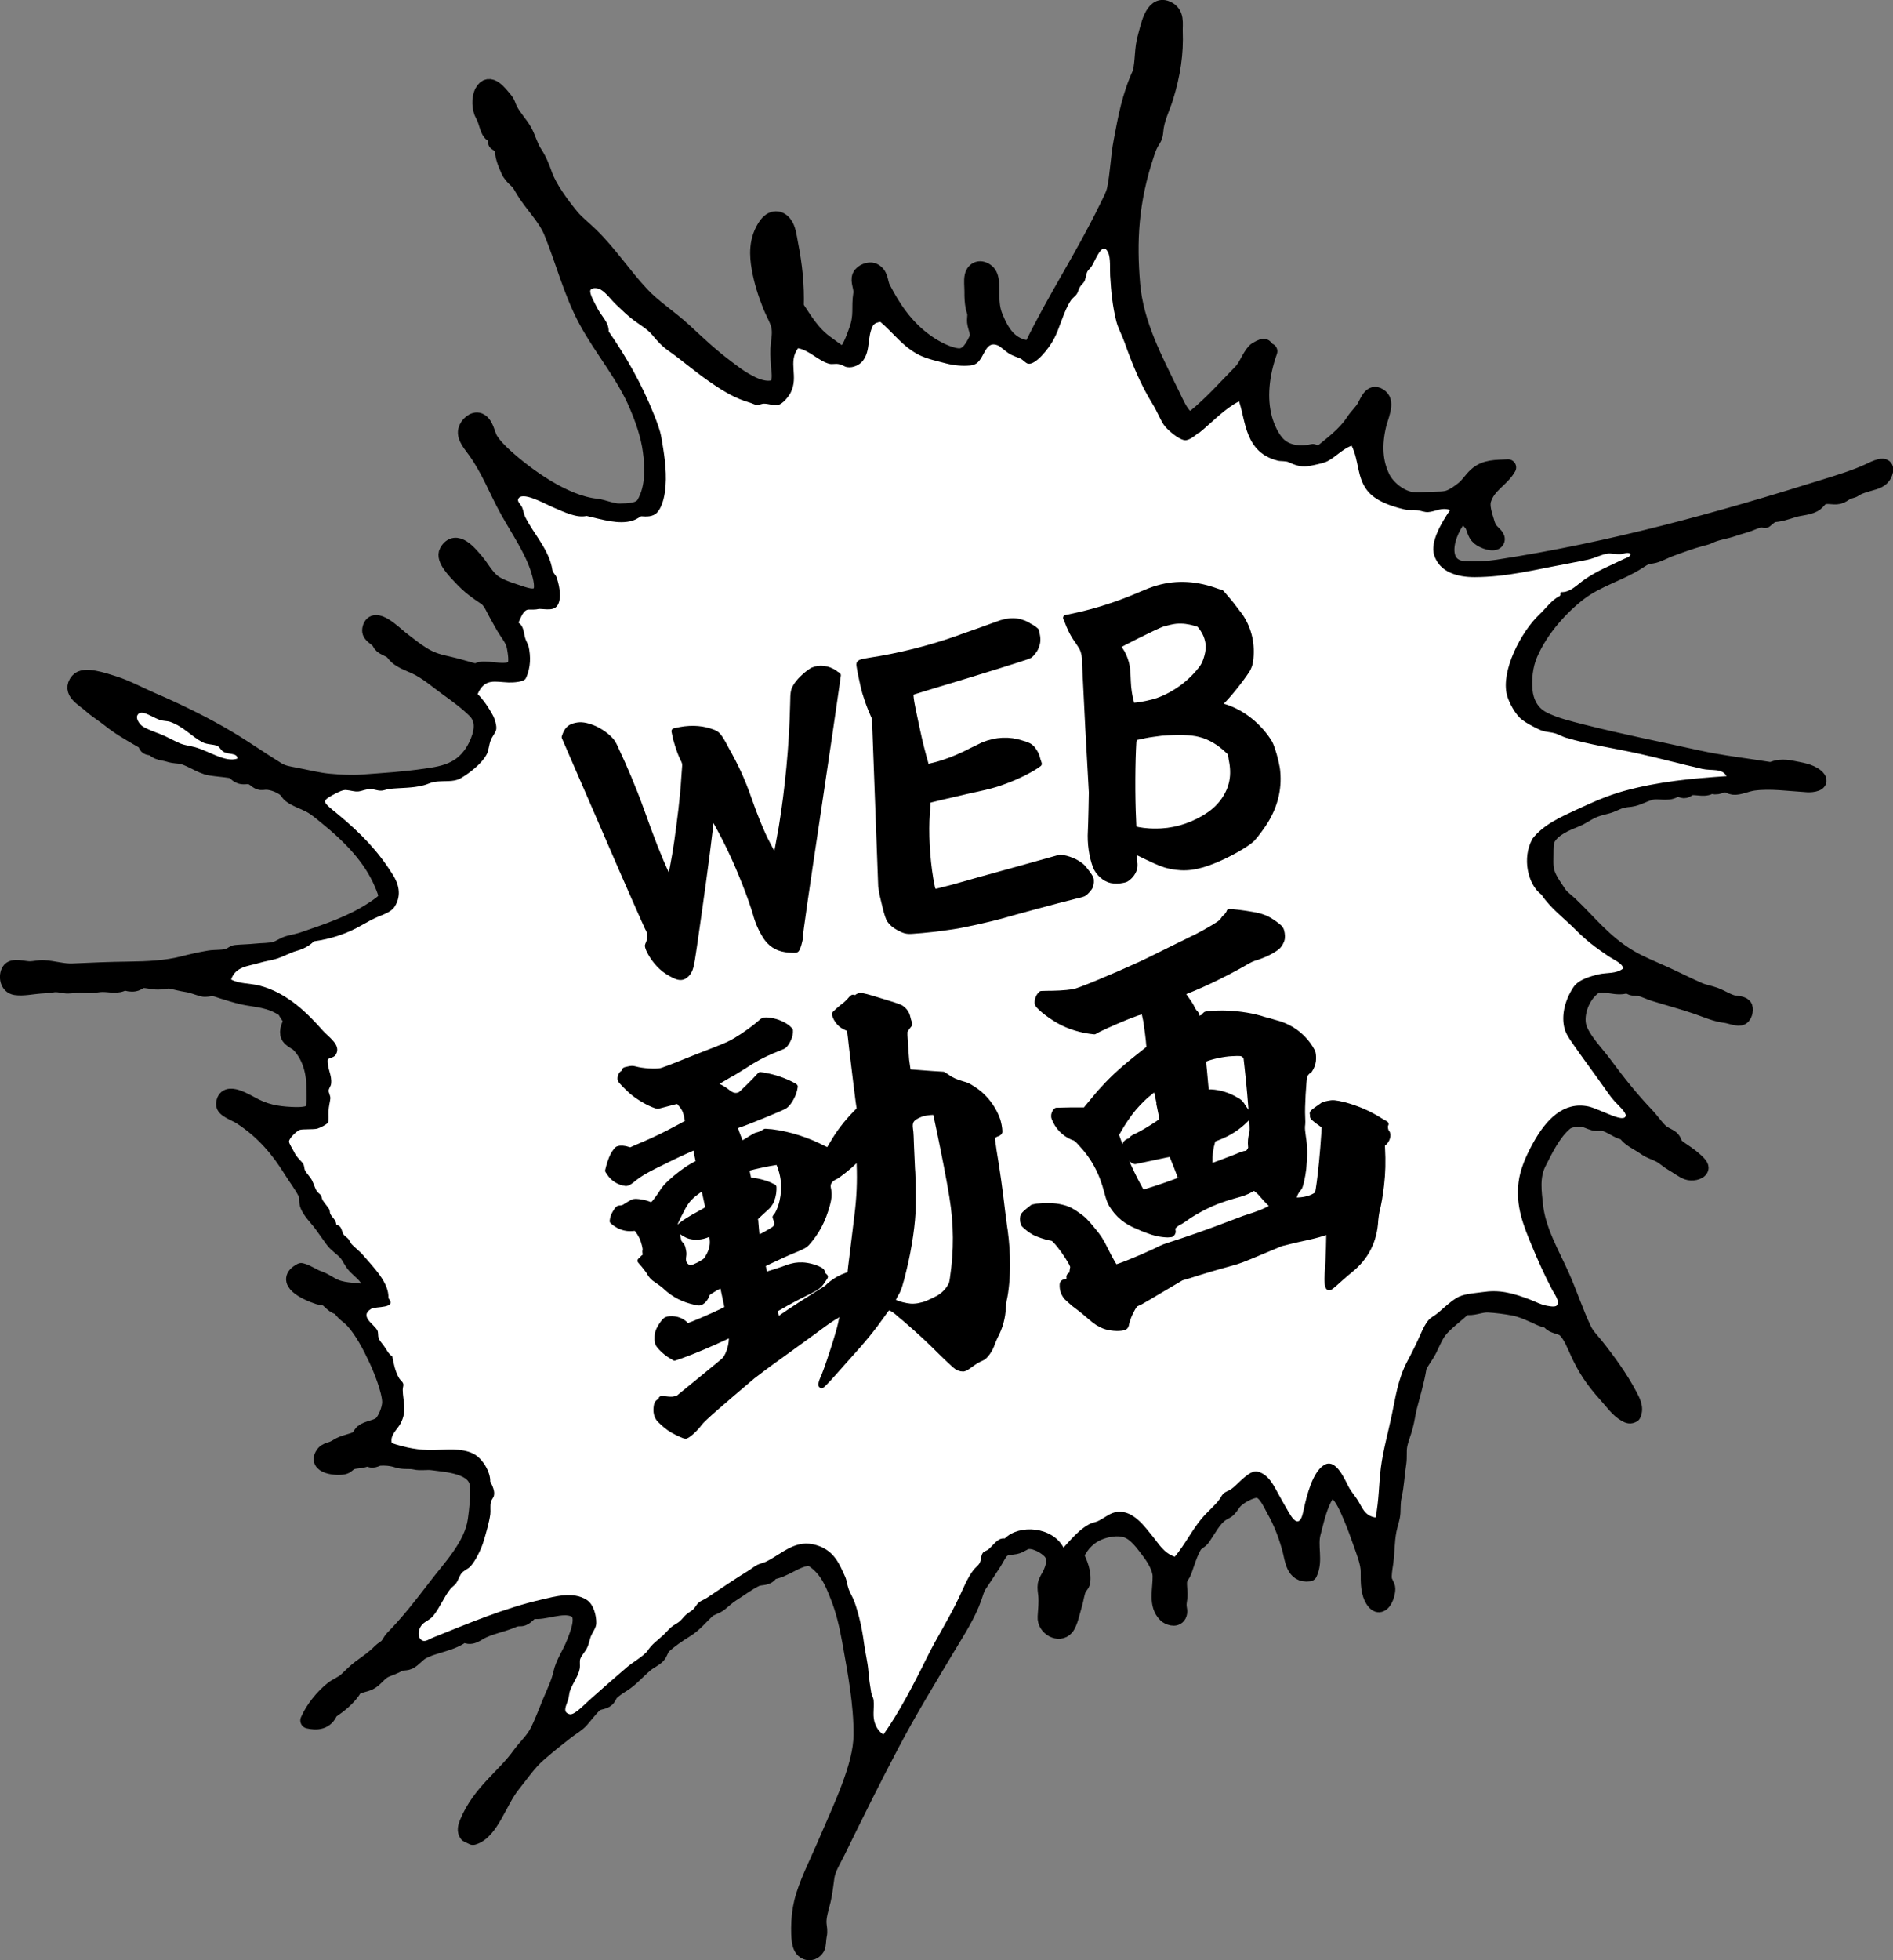
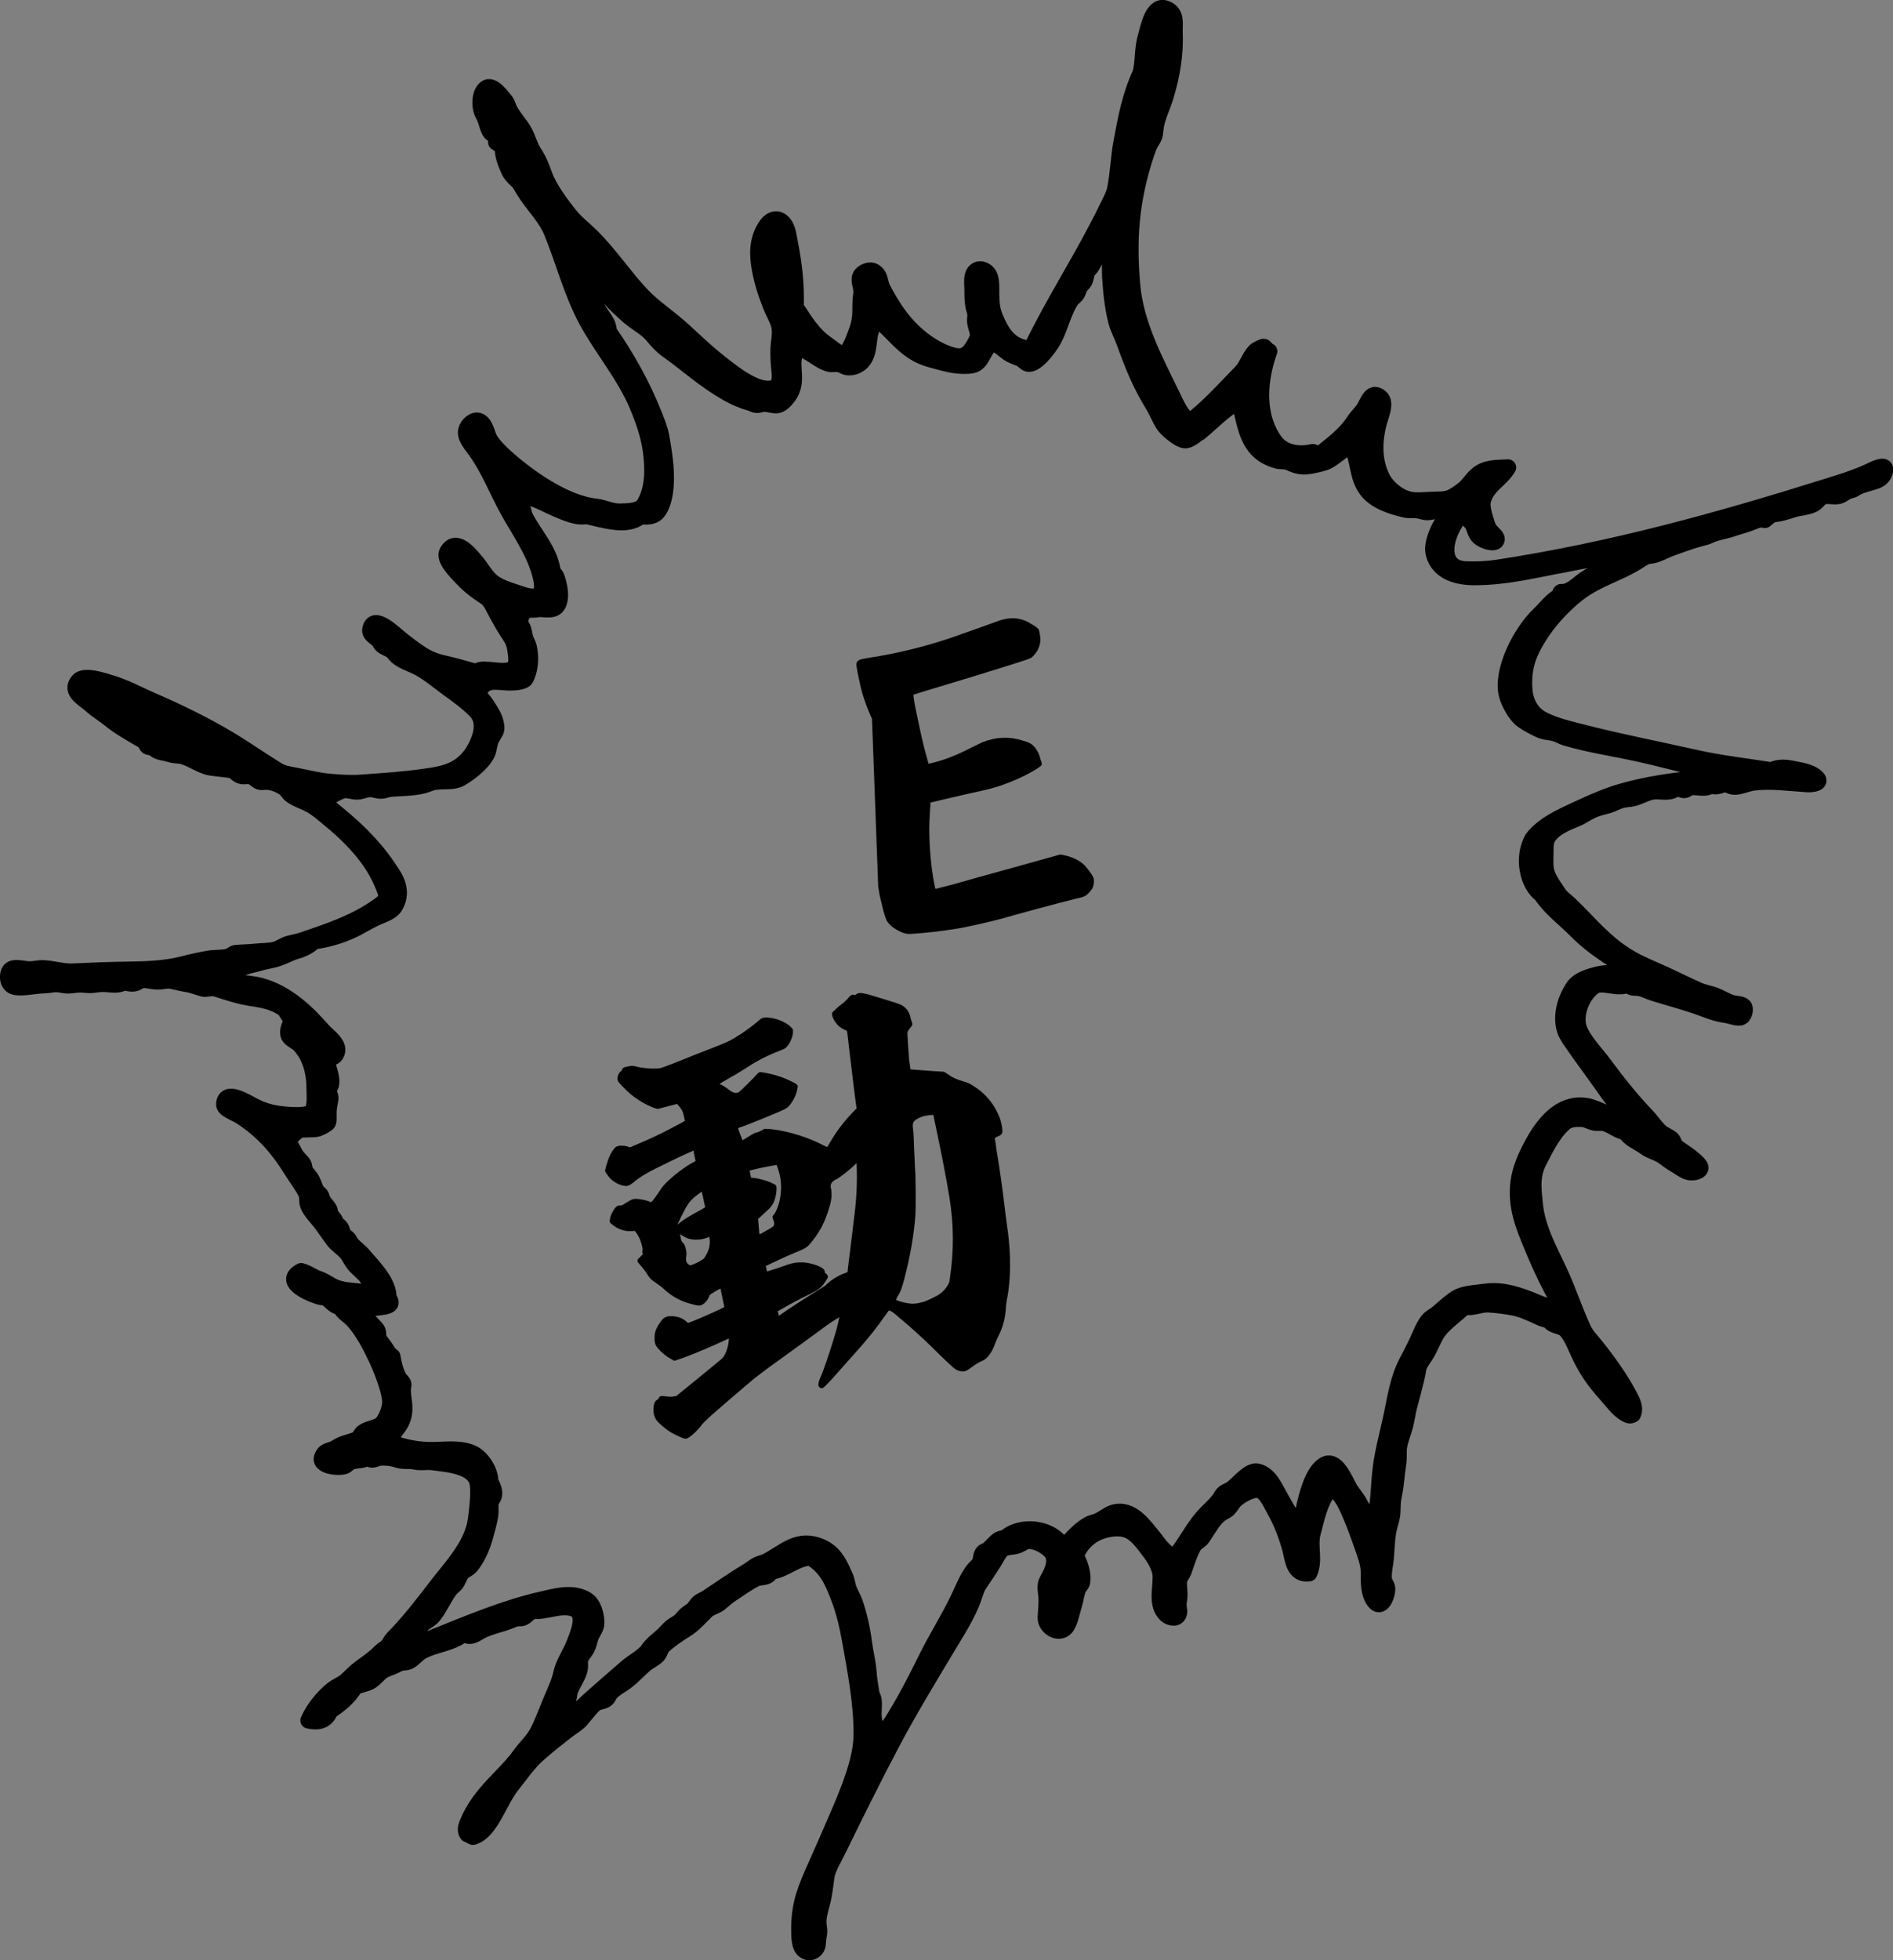
<svg xmlns="http://www.w3.org/2000/svg" id="_レイヤー_2" data-name="レイヤー 2" viewBox="0 0 236.71 244.99">
  <rect x="0" y="0" width="236.71" height="244.99" fill="#808080" stroke="none" />
  <defs>
    <style>
      .cls-1 {
        fill: #fff;
      }

      .cls-1, .cls-2 {
        fill-rule: evenodd;
      }

      .cls-3 {
        stroke-width: .73px;
      }

      .cls-3, .cls-2 {
        stroke: #000;
        stroke-linecap: round;
        stroke-linejoin: round;
      }

      .cls-2 {
        stroke-width: 2.03px;
      }
    </style>
  </defs>
  <g id="design">
    <g>
      <g>
        <path class="cls-2" d="M59.13,229.55l-.68-.33c-.32-.41-.18-.92.02-1.41,1.59-3.82,4.57-5.68,6.57-8.47.72-1.01,1.62-1.76,2.2-2.88.58-1.11,1.05-2.42,1.59-3.71.51-1.23,1.12-2.47,1.37-3.64.26-1.23,1.17-2.54,1.6-3.66.52-1.32,1.54-3.72.04-4.37-1.6-.7-3.85.49-5.24.2-.42.18-.76.72-1.24.9-.26.1-.58,0-.89.1-.27.08-.55.21-.82.31-1.11.42-2.19.62-3.31,1.14-.78.36-1.48,1.12-2.33.42-1.47,1.26-3.72,1.34-5.31,2.25-.56.32-.96.92-1.58,1.23-.25.12-.61.11-.87.15-.33.06-.52.19-.84.35-.53.27-1.15.39-1.65.75-.57.42-.98,1.03-1.57,1.32-.6.29-1.19.31-1.81.63-.88,1.46-1.99,2.23-3.11,3.01-.54,1.39-1.71,1.39-2.7,1.17.63-1.46,1.89-2.99,3.05-3.89.52-.41,1.21-.64,1.75-1.14.56-.52,1.07-1.06,1.66-1.5.89-.66,1.7-1.18,2.55-2.04.26-.27.65-.45.87-.69.27-.29.41-.69.7-.99,1.85-1.86,3.67-4.19,5.31-6.34,1.87-2.47,4.61-5.23,5.05-8.46.18-1.31.39-3.12.26-4.36-.26-2.46-3.89-2.62-5.7-2.87-.73-.1-1.46.09-2.18-.08-.71-.17-1.39.04-2.23-.24-.72-.24-1.57-.3-2.23-.24-.44.04-.87.54-1.45-.04-.56.45-1.35.28-2.08.54-.3.11-.52.46-.85.56-.81.25-3.76-.01-2.51-1.58.22-.27.53-.34.99-.49.38-.13.69-.37,1.01-.53.72-.35,1.48-.44,2.1-.75.3-.15.51-.67.72-.85.62-.5,1.67-.53,2.26-.99.59-.46,1.18-1.95,1.18-2.8,0-.77-.34-1.92-.62-2.74-.32-.92-.65-1.74-1.04-2.59-.77-1.65-1.8-3.64-2.98-4.91-.58-.62-1.37-1.01-1.64-1.73-.69.09-1.26-.82-1.74-1.07-.21-.11-.58-.07-.89-.17-1.69-.54-4.55-1.95-2.23-3.17.78.19,1.44.73,2.19.98.77.26,1.36.76,2.06,1.05,1.35.55,2.78.36,4,.71.91-1.57-.41-2.35-1.39-3.34-.59-.6-.78-1.27-1.23-1.75-.6-.65-1.21-.97-1.66-1.61-.41-.58-.83-1.14-1.27-1.77-.62-.89-1.59-1.74-1.87-2.64-.11-.38-.01-1-.21-1.39-.52-1.02-1.24-1.94-1.83-2.89-1.51-2.44-3.42-4.8-6.33-6.68-.7-.45-2.14-.89-2.09-1.55.15-1.97,2.77-.21,3.91.35,1.74.86,3.39.99,4.95,1.04.64.02,1.85-.03,2.14-.47.45-.69.31-1.99.31-2.64.02-2.15-.47-4.21-1.91-5.73-.31-.32-.79-.47-1.17-.88-.45-.48-.16-1.41.26-2-.22-.52-.65-.97-.87-1.49-1.87-1.31-3.65-1.27-5.21-1.61-.87-.19-1.76-.48-2.61-.74-.42-.13-.9-.34-1.31-.33-.45.01-.76.16-1.18.05-.72-.19-1.28-.45-1.95-.55-.66-.1-1.3-.27-1.93-.41-.54-.12-1.13.09-1.73.09-.65,0-1.29-.21-1.86-.19-.36,0-.68.36-1.05.42-.48.08-.79-.02-1.3-.15-.86.53-1.69.21-2.73.22-.5,0-1.03.14-1.53.14-.48,0-1.02-.11-1.57-.06-.55.05-1.07.16-1.55.09-.6-.09-1.04-.21-1.59-.11-.52.1-1.03.1-1.53.14-1,.07-2.12.33-3.07.19-1-.15-1.12-1.4-.75-2.01.39-.66,1.78-.18,2.53-.19.57,0,1.16-.17,1.71-.14,1.21.06,2.47.47,3.66.41,2.33-.11,4.7-.2,6.99-.23,2.34-.03,4.68-.13,6.81-.68,1.01-.26,2.14-.52,3.28-.71.7-.12,1.92-.02,2.55-.31.3-.14.46-.35.76-.38.81-.08,1.68-.08,2.48-.17.8-.09,1.71-.04,2.48-.26.58-.16,1.09-.6,1.74-.75.63-.15,1.23-.27,1.83-.48,2.99-1.03,5.95-1.99,8.69-3.8.45-.3,1.41-.92,1.57-1.32.19-.45-.26-1.41-.5-1.98-1.36-3.19-3.92-5.85-6.99-8.33-.56-.45-1.23-1.05-2-1.46-.79-.42-1.82-.74-2.42-1.22-.33-.26-.44-.59-.72-.8-.67-.49-1.57-.82-2.29-.85-.43-.02-.63.11-.96-.03-.34-.14-.53-.44-.99-.61-.41-.16-.86.04-1.29-.09-.65-.21-.62-.63-1.33-.74-.83-.13-1.64-.18-2.47-.31-1.31-.21-2.67-1.39-3.98-1.49-.47-.04-.84-.08-1.27-.22-.43-.14-.92-.16-1.31-.33-.25-.11-.41-.28-.61-.39-.19-.1-.39-.09-.59-.15-.27-.09-.24-.35-.4-.55-.14-.19-.35-.28-.59-.42-1.52-.88-2.68-1.54-3.88-2.51-.65-.53-1.61-1.11-2.3-1.74-.91-.83-2.71-1.67-1.6-3,.72-.87,3.16-.02,4.43.38,1.62.51,3.26,1.41,4.77,2.06,3.26,1.4,6.65,3.07,9.49,4.76,2.05,1.21,4.2,2.73,6.2,3.95.71.43,1.37.51,2.2.67,1.57.3,2.92.66,4.33.78,1.38.12,2.75.21,4.12.1,2.82-.21,5.18-.35,7.86-.74,2.37-.34,5.13-.72,6.63-4.4.64-1.58.61-2.92-.4-3.92-.99-.99-2.22-1.89-3.54-2.84-1.12-.8-2.49-2.02-3.97-2.69-.75-.34-1.64-.65-2.26-1.19-.29-.25-.42-.56-.74-.76-.36-.23-.81-.36-1.15-.65-.18-.15-.25-.44-.42-.6-.55-.55-1.21-.73-1-1.51.48-1.77,2.94.71,3.74,1.34.88.68,1.85,1.45,2.75,2.01,1.17.73,2.2.96,3.28,1.2,1.12.25,2.17.59,3.26.88.33.09.37-.13.68-.2,1.11-.25,3.66.66,4.35-.46.33-.53.1-1.78,0-2.36-.15-.87-.63-1.48-1-2.04-.45-.67-.74-1.26-1.16-1.99-.43-.73-.81-1.79-1.45-2.22-1.22-.81-2.12-1.47-3.11-2.54-.64-.68-2.27-2.28-1.73-3.19,1.07-1.83,2.75.3,3.56,1.25.62.73,1.07,1.62,1.86,2.37.73.7,2.04,1.13,3.17,1.5,1.12.37,2.23.83,2.93.18.65-.6.13-2.32-.05-2.91-.79-2.64-2.58-5.18-3.88-7.53-1.45-2.62-2.29-5-4.04-7.47-.51-.72-1.4-1.67-1.2-2.54.16-.71.98-1.42,1.59-1.18.85.34.98,1.71,1.38,2.36.45.73,1.22,1.51,1.9,2.12,2.64,2.39,7.34,5.81,11.34,6.24.94.1,2.02.64,2.99.61,1-.03,2.52,0,3.08-.94,1.24-2.09,1.06-4.8.82-6.61-.27-2.07-.99-4.03-1.72-5.76-1.61-3.8-4.35-6.97-6.28-10.52-1.93-3.54-2.91-7.52-4.41-11.16-.76-1.83-2.39-3.39-3.48-5.16-.26-.42-.47-.91-.89-1.28-.4-.35-.81-.8-.99-1.24-.42-.98-.81-1.84-.74-2.94-.26-.19-.6-.35-.84-.54-.06-.27.12-.46.01-.66-.13-.25-.55-.37-.7-.56-.42-.52-.46-1.43-.92-2.22-.43-.75-.5-2.05-.08-2.84.83-1.56,2.13.28,2.67.9.45.52.44.86.71,1.37.5.95,1.25,1.7,1.76,2.59.5.88.73,1.92,1.28,2.75.62.94.93,1.78,1.28,2.75.6,1.68,2.11,3.72,3.35,5.23.7.84,1.71,1.62,2.45,2.35,2.4,2.36,4.05,4.94,6.34,7.39,1.46,1.57,3.61,2.96,5.33,4.55,1.62,1.5,3.24,3.05,5.27,4.57.86.64,1.62,1.3,3.2,2.09,1.34.67,2.77.75,3.23.11.49-.68.21-1.95.17-2.62-.05-.86-.1-1.77,0-2.57.14-1.02.21-1.78-.04-2.55-.25-.76-.69-1.5-.99-2.26-.59-1.5-1.07-2.94-1.37-4.66-.26-1.46-.45-3.56.91-5.42.5-.68,1.4-1,2.1-.13.51.62.61,1.68.76,2.45.54,2.73.81,5.21.72,7.99,1.04,1.53,2.02,3.36,3.97,4.69.54.36,1.45,1.23,2.06,1.14.65-.09,1.33-2.06,1.63-2.89.71-1.95.28-2.87.56-4.61.12-.76-.41-1.58-.13-2.19.26-.57,1.16-.82,1.53-.68,1.03.4.84,1.44,1.24,2.2,1.21,2.33,2.79,4.85,5.49,6.76,1.07.75,2.65,1.6,3.91,1.73,1.09.11,1.76-.74,2.41-2.11.35-.75-.14-1.43-.22-2.19-.03-.34.04-.65.03-.96-.01-.3-.16-.61-.22-.91-.12-.61-.15-1.28-.14-1.89,0-.71-.1-1.41.02-1.95.2-.91,1.04-1.13,1.76-.52.67.57.53,1.89.55,2.8.03,1.08.08,1.89.48,2.85.74,1.8,1.81,3.8,4.48,3.92.02-.02.04-.07.07-.05,3.09-6.36,6.36-11.15,9.47-17.53.42-.85.82-1.57.98-2.28.43-2.01.44-3.98.85-6.11.53-2.81,1.02-5.6,2.36-8.48.37-1.5.2-3.03.65-4.52.32-1.09.85-4.23,2.59-3.49,1.3.55.97,1.85,1.01,2.84.1,2.7-.26,5.27-1.2,8.29-.35,1.11-.95,2.31-1.16,3.56-.11.63-.03,1.07-.39,1.63-.36.54-.55,1.02-.77,1.67-2.07,6.12-2.25,11.16-1.81,16.38.42,5.03,2.85,9.51,5.03,13.99.41.85.95,2.08,1.56,2.62.47.42.98.32,1.3.06,1.92-1.54,3.9-3.73,5.78-5.66.68-.7.98-1.78,1.7-2.59.18-.2,1-.6,1.12-.56.21.06.32.45.67.55-1.06,2.97-1.32,5.9-.66,8.38.28,1.05.94,2.62,1.87,3.44,1.22,1.08,3,1.08,4.24.78.25.06.54.25.79.3.04.02.06,0,.09,0,1.43-1.23,3.09-2.33,4.29-4.17.41-.63,1.02-1.15,1.34-1.74.48-.9.91-2.09,1.93-1.23.83.69-.02,2.39-.27,3.46-.58,2.47-.48,4.67.5,6.63.61,1.22,2.25,2.66,3.97,2.78.66.05,1.5-.03,2.25-.06.66-.03,1.59.02,2.19-.22.69-.27,1.24-.69,1.79-1.12.6-.47.95-1.13,1.59-1.71,1.11-1.01,2.45-.92,3.95-1-.88,1.54-2.53,2.13-3.12,4.03-.25.8.14,1.96.37,2.71.11.37.22.81.57,1.21.32.38.94.79.71,1.19-.27.48-1.58.03-2.11-.41-.59-.49-.57-1.28-.93-1.74-.37-.46-.82-.78-1.23-1.22-2.25,2.43-3.18,6.85.46,6.97,1.46.05,2.61,0,3.96-.2,14.24-2.18,27.62-5.88,41.04-10.09,1.75-.55,3.65-1.11,5.42-1.93.58-.27,2.44-1.28,1.93.14-.33.92-1.2,1.07-1.81,1.25-.7.21-1.44.4-1.97.77-.29.2-.67.18-.98.37-.39.23-.62.43-.96.51-.73.17-1.51-.21-2.18.18-.29.17-.48.51-.74.7-.71.53-1.89.53-2.69.78-.94.29-1.8.6-2.74.62-.29.26-.6.46-.88.72-.72-.22-1.39.21-2.03.43-.66.23-1.34.4-1.99.63-.95.33-2.1.45-2.97.9-.28.14-.68.23-1,.31-1.27.34-2.58.82-3.93,1.32-.61.23-1.27.61-1.94.79-.4.11-.71.07-1.03.21-.31.13-.61.32-.92.53-2.34,1.53-5.09,2.18-7.44,3.97-2.12,1.62-4.77,4.4-6.17,7.65-.65,1.51-.78,3.21-.65,4.61.13,1.36.78,2.83,2.29,3.6,1.51.78,3.35,1.2,4.94,1.61,4.8,1.22,9.58,2.15,14.32,3.21,3.16.7,6.28,1.03,9.33,1.53.65-.34,1.51-.43,2.59-.2.99.21,2.18.34,2.97,1,.98.83-.56.95-1.03.92-2.36-.14-4.64-.49-6.78-.2-.88.12-1.81.59-2.51.51-.29-.03-.62-.25-.88-.29-.6-.11-1.22.55-1.86.07-.65.63-1.74.19-2.53.28-.32.03-.58.38-.89.37-.36-.02-.66-.3-.98-.26-.74.73-1.85.34-2.78.42-.96.08-1.99.81-2.93.92-.36.04-.69.07-1.05.15-.66.16-1.26.56-1.96.73-.71.18-1.34.33-1.96.64-.6.3-1.15.71-1.86,1-1.18.48-2.84,1.12-3.56,2.39-.29.5-.25,1.44-.26,2-.02.67-.03,1.34.04,1.84.16,1.14,1.05,2.26,1.62,3.14.31.48.9.88,1.39,1.34,2.4,2.27,4.24,4.74,7.46,6.65,1.31.78,2.78,1.36,4.29,2.04,1.52.69,2.94,1.42,4.41,2.06.59.26,1.34.37,2.01.62.71.27,1.46.75,2.12.94.41.12,1.17.08,1.48.41.21.22.12,1.06-.29,1.32-.4.26-1.45-.2-2-.26-1.21-.14-2.28-.63-3.6-1.09-1.74-.6-3.62-1.09-5.37-1.64-.57-.18-1.16-.48-1.7-.61-.52-.12-1.24.1-1.49-.5-1.23.77-3.27-.47-4.32.29-1.68,1.23-2.45,3.8-1.82,5.37.63,1.57,2.17,3.1,3.13,4.41,1.66,2.25,3.27,4.27,5.28,6.39.66.7,1.23,1.59,1.86,2.1.33.27.87.47,1.2.72.4.31.3.71.69,1.05.39.34,1.26.86,1.74,1.25.47.38,1.37,1.09,1.25,1.45-.16.47-1.09.6-1.62.41-.57-.21-1.19-.71-1.8-1.05-.58-.33-1.08-.82-1.63-1.11-.66-.34-1.23-.47-1.79-.87-1.01-.72-2.09-1.09-2.52-1.94-.79,0-1.84-.97-2.78-1.13-.37-.06-.81.05-1.21-.06-.49-.13-.9-.39-1.34-.43-.85-.08-1.74.02-2.26.45-1.48,1.24-2.5,3.37-3.34,5.03-.89,1.76-.55,3.77-.41,5.21.31,3.23,2.1,6.2,3.34,8.99.99,2.23,1.72,4.51,2.75,6.66.36.76.93,1.3,1.5,2.02,1.54,1.93,3.07,4.04,4.19,6.17.37.7.87,1.57.47,2.4-.33.19-.53.12-.89-.08-.96-.54-1.72-1.65-2.42-2.42-1.64-1.81-2.62-3.31-3.53-5.32-.44-.95-.85-2.04-1.54-2.75-.42-.43-1-.43-1.6-.73-.26-.13-.39-.37-.61-.47-.26-.12-.57-.15-.88-.29-1.08-.5-2.38-1.11-3.4-1.3-1.11-.21-2.21-.34-3.18-.4-1.01-.06-1.95.51-2.98.28-.86.88-2.48,1.99-3.25,3.03-.46.62-.8,1.47-1.23,2.33-.37.77-1.23,1.8-1.31,2.33-.25,1.57-.74,3.18-1.18,4.88-.19.76-.29,1.61-.51,2.41-.22.83-.6,1.7-.72,2.49-.1.62,0,1.33-.1,2.04-.22,1.39-.27,2.83-.58,4.2-.16.7-.12,1.38-.16,2.05-.05.76-.33,1.4-.48,2.16-.29,1.49-.22,2.76-.42,4.14-.11.71-.24,1.49-.16,2.05.05.39.42.77.42,1.14,0,.97-.78,2.78-1.66,1.5-.67-.98-.64-2.22-.64-3.6,0-1.15-.54-2.43-.91-3.51-.35-1.01-.8-2.26-1.28-3.38-.44-1.02-1-2.43-1.87-3.17-1-.85-1.81,1.25-2.21,2.43-.32.96-.5,1.84-.74,2.7-.48,1.71.32,3.5-.45,5.11-1.95.26-2.02-1.81-2.35-3.01-.5-1.82-1.08-3.34-2.03-5.03-.46-.82-1.14-2.51-2.29-2.4-.75.07-1.95.7-2.59,1.31-.31.3-.52.74-.83,1.06-.26.27-.58.36-.9.58-.96.63-1.61,1.93-2.36,3.02-.3.44-.81.58-1.04.96-.57.93-.97,2.31-1.3,3.23-.13.37-.42.67-.53.99-.18.55.04,1.47-.01,2.21-.02.3-.13.75-.11,1.14.01.36.19.74-.02,1.14-.34.63-1.26.23-1.53-.04-1.26-1.24-.64-3.12-.67-4.81-.02-1.03-.77-2.27-1.44-3.14-.73-.96-1.62-2.24-2.79-2.65-1.18-.41-2.61-.1-3.57.3-1.09.46-2.13,1.35-2.81,2.85.17.53.46,1.06.62,1.64.15.53.27,1.26.14,1.8-.07.3-.29.42-.42.68-.3.59-.36,1.41-.58,2.11-.27.84-.51,2.23-1.02,2.83-.86.99-2.59,0-2.51-1.31.06-.94.16-1.83.08-2.71-.04-.46-.14-.87-.07-1.32.08-.5.43-.89.7-1.52.43-.99.55-1.95-.08-2.66-.52-.59-1.83-1.38-2.83-1.29-.53.04-.98.52-1.6.64-.63.12-1.2.06-1.69.46-.38.31-.68,1.02-1.04,1.58-.64,1-1.29,1.97-1.84,2.79-.3.45-.44,1.02-.63,1.56-.74,2.15-2.11,4.23-3.27,6.17-2.42,4.04-4.88,8.07-7.05,12.19-2.28,4.33-4.5,8.79-6.68,13.26-.54,1.11-1.28,2.27-1.43,3.3-.16,1.05-.22,1.93-.47,2.97-.22.92-.62,2.08-.52,2.99.05.48.15.84.03,1.39-.12.55-.06,1.18-.25,1.52-.24.42-.83.82-1.51.37-.7-.45-.66-1.9-.67-2.81,0-1.07.12-2.18.36-3.2.54-2.25,1.86-4.8,2.84-7.09,2.04-4.79,4.57-9.88,4.6-13.82.04-3.88-.75-7.97-1.42-11.74-.35-1.95-.78-3.82-1.49-5.61-.69-1.76-1.42-3.64-3.49-4.85-1.83.06-3.17,1.54-4.94,1.76-.39.88-1.29.58-1.88.86-.96.45-2.05,1.28-3.07,1.92-.51.33-.95.75-1.45,1.16-.47.38-1.21.53-1.58.87-.9.84-1.59,1.74-2.69,2.42-1.03.64-1.95,1.27-2.82,2.05-.31.28-.38.89-.74,1.24-.41.4-1.02.65-1.49,1.05-1.04.88-1.78,1.8-2.85,2.47-.49.31-1.11.71-1.47,1.1-.21.23-.29.57-.51.77-.4.38-1.13.25-1.6.73-.6.61-1.08,1.25-1.62,1.87-.48.55-1.2.94-1.79,1.39-1.17.91-2.33,1.83-3.54,2.89-1.22,1.06-2.16,2.48-3.23,3.8-1.69,2.09-2.7,5.87-4.88,6.54ZM149.91,54.06c-.48.39-1.25,1.03-1.79.95-.85-.13-2.28-1.43-2.61-1.94-.5-.78-.84-1.7-1.35-2.52-1.57-2.54-2.57-5.04-3.54-7.76-.32-.91-.8-1.74-1.03-2.63-.47-1.88-.65-3.67-.77-5.7-.05-.83.08-2.21-.26-2.92-.71-1.47-1.53.87-2.02,1.68-.19.32-.48.53-.56.7-.18.36-.22.94-.38,1.24-.13.25-.41.43-.58.74-.14.24-.2.56-.35.81-.2.32-.55.51-.76.83-.95,1.42-1.36,3.46-2.18,4.93-.67,1.21-2.26,3.17-3.18,2.98-.32-.07-.6-.48-.97-.65-.45-.2-1.01-.33-1.56-.72-.47-.33-.93-.79-1.28-.93-1.53-.6-1.6,1.48-2.6,2.24-.21.16-.56.27-.85.29-.92.09-1.98,0-3.02-.27-1.09-.29-2.3-.54-3.28-1.02-2.07-1.02-3.27-2.78-4.9-4.16-.34.04-.67.14-.92.44-.78,1.47-.27,3.08-1.26,4.4-.38.51-1.21.94-1.99.81-.35-.06-.58-.29-1.06-.38-.41-.08-.78.06-1.18-.04-1.33-.35-2.5-1.71-3.89-1.94-1.29,1.74.1,3.53-.92,5.54-.25.5-.96,1.38-1.55,1.55-.48.13-1.24-.17-1.79-.16-.31,0-.61.2-1,.14-.23-.04-.42-.16-.64-.23-2.05-.56-3.79-1.68-5.54-2.92-1.63-1.15-3.17-2.49-4.8-3.63-.76-.53-1.41-1.24-1.98-1.94-.61-.73-1.51-1.25-2.3-1.83-.79-.58-1.47-1.26-2.14-1.89-.71-.66-1.3-1.54-2.02-1.96-.38-.22-1.12-.28-1.28.08-.18.4.64,1.78.77,2.06.52,1.13,1.55,1.89,1.51,3.09,2.18,3.14,4.14,6.55,5.69,10.45.36.92.73,1.83.9,2.79.32,1.85.68,4,.53,6.03-.07.98-.3,2.51-1.05,3.35-.53.58-1.36.53-2.01.48-.36.22-.72.45-1.12.56-1.66.5-3.71-.14-5.7-.6-1.22.27-2.65-.41-4.29-1.12-.99-.43-3.87-2.06-4.27-.97-.12.32.34.65.51,1.05.16.37.18.78.37,1.16,1.07,2.16,3.02,4.1,3.41,6.67.04.27.39.57.49.82.26.67.51,1.86.44,2.57-.18,1.79-1.26,1.5-2.52,1.44-.04,0-.06,0-.09,0-.49.12-.91.07-1.28.08-.64.02-.92.83-1.29,1.64.69.45.63,1.22.84,1.92.12.42.35.71.44,1.1.24,1.11.3,2.57-.37,3.95-.22.44-1.54.52-2.15.5-1.69-.06-2.98-.58-3.86,1.45.82.84,1.39,1.73,1.9,2.66.23.42.52,1.34.41,1.8-.11.43-.52.87-.68,1.31-.23.61-.24,1.24-.48,1.72-.65,1.27-2.36,2.51-3.31,3.05-.9.51-2.02.24-3.28.44-.4.06-.85.3-1.32.42-1.38.37-2.87.3-4.26.45-.37.04-.73.23-1.09.22-.45,0-.84-.18-1.23-.2-.56-.03-1.1.25-1.57.3-.52.05-.87-.12-1.55-.18-.39-.03-.95.25-1.39.48-.35.18-1.17.59-1.24.91-.08.34.96,1.1,1.44,1.5,3.15,2.58,5.22,4.8,7.04,7.69.65,1.03,1.18,2.48.24,3.98-.46.73-1.47,1-2.2,1.33-.63.28-1.27.63-1.85.96-1.88,1.1-3.95,1.77-6.06,2.06-.62.62-1.37.97-2.18,1.2-.8.23-1.51.65-2.31.92-.77.26-1.62.35-2.42.6-1.27.39-2.89.41-3.44,2.05,1.04.56,2.35.45,3.61.78,3.48.92,6.04,3.55,7.84,5.59.73.83,2.37,1.82,1.64,3.02-.25.42-.77.34-1.01.62-.08,1.16.57,1.93.42,3.05-.03.26-.25.49-.3.79-.04.28.24.67.21,1.03-.05.44-.2.97-.23,1.57-.03.49.06,1.18-.07,1.43-.12.22-.9.62-1.3.75-.46.15-1.91.03-2.26.18-.33.14-1.22.91-1.31,1.41-.04.23.48,1.01.66,1.38.26.57.69.92,1.01,1.29.28.32.19.64.33.96.17.38.63.76.89,1.28.23.47.37,1.02.62,1.37.13.18.33.28.45.44.14.18.12.44.26.66.23.38.58.74.8,1.1.11.18.06.43.15.61.24.45.74.77.73,1.33.77.16.64.84.94,1.26.16.21.44.34.61.56.15.19.21.44.4.64.43.46.97.83,1.42,1.36,1.33,1.55,3.26,3.45,3.16,5.36,1.13,1.34-1.62,1-2.16,1.34-1.56.97.46,1.95.8,2.74.1.23.04.65.13.91.1.29.43.67.67.99.38.51.53.97,1.05,1.31.16.85.35,1.87.85,2.72.16.27.42.4.51.69.07.26-.07.46-.06.77.02,1.44.57,2.54-.24,4.14-.4.79-1.38,1.48-1.13,2.51,1.74.58,3.41.9,5.17.87,1.58-.02,3.53-.3,5.02.45,1.18.59,2.17,2.33,2.12,3.48.25.48.61,1.19.46,1.78-.07.28-.31.48-.38.79-.12.5-.01,1.05-.07,1.52-.14,1.04-.53,2.32-.81,3.29-.27.95-.99,2.46-1.64,3.19-.35.4-.85.52-1.15.9-.24.29-.46,1.01-.74,1.33-.18.21-.46.39-.67.65-.75.93-1.3,2.32-2.11,3.32-.41.51-1.01.7-1.36,1.07-.62.65-.67,1.75.02,2.05.37.16.87-.22,1.3-.39,4.42-1.77,9.05-3.73,13.64-4.76,1.5-.34,3.89-1.06,5.6.07.85.56,1.19,1.97,1.17,2.88-.01.61-.4,1.01-.68,1.67-.15.36-.21.9-.48,1.45-.22.45-.64.86-.83,1.33-.13.32,0,.76-.08,1.25-.15.91-.84,1.72-1.22,2.78-.1.26-.1.69-.24,1.13-.25.78-.72,1.54.2,1.78.58.15,1.79-1.16,2.44-1.74,1.68-1.49,3.09-2.74,4.72-4.13.76-.65,1.79-1.19,2.43-1.88,0,0,.06-.03.05-.02.62-1.01,1.37-1.45,2.12-2.16.33-.32.61-.67.95-.96.33-.28.74-.45,1.06-.72.28-.24.52-.6.81-.85.3-.26.67-.43.9-.67.25-.26.39-.59.67-.83.29-.24.7-.36,1.05-.6,1.74-1.18,3.5-2.36,5.21-3.41.37-.23.69-.51,1.05-.69.36-.18.77-.24,1.14-.42,2.12-1.08,3.68-2.84,6.28-2.04,2.28.69,2.9,2.49,3.56,3.91.24.53.26,1.07.46,1.6.22.58.54,1.06.73,1.6.58,1.69.94,3.31,1.18,5.14.15,1.18.46,2.32.55,3.51.07.91.21,1.82.35,2.65.06.37.27.65.3.94.1,1.13-.19,2.04.21,3.03.18.45.44.87,1.01,1.29,1.91-2.68,3.72-6.13,5.43-9.6,1.26-2.56,2.8-4.93,3.99-7.46.6-1.28,1.11-2.55,1.84-3.5.23-.3.64-.59.79-.9.21-.43.12-.87.38-1.24.15-.22.48-.26.71-.45.73-.62,1.15-1.46,2.04-1.36,1.81-1.81,5.95-1.49,7.35,1.14,1.09-1.22,2.03-2.29,3.2-2.92.39-.21.81-.23,1.24-.46.81-.42,1.39-.97,2.25-1.08,2.05-.25,3.49,1.9,4.46,3.06.75.91,1.37,2.08,2.76,2.54,1.29-1.53,2.17-3.38,3.43-4.85.68-.8,1.53-1.48,2.14-2.29.19-.25.27-.49.47-.7.35-.35.69-.37,1.06-.64.89-.64,2.2-2.38,3.23-2.16,1.47.32,2.15,1.98,2.72,2.97.31.53.59,1.09.93,1.65.28.46.76,1.43,1.23,1.58.62.19.8-.97.93-1.54.36-1.64,1.07-4.53,2.48-5.45,1.57-1.02,2.67,1.93,3.24,2.91.26.44.78,1.07,1.07,1.54.51.83.81,1.87,2.18,2.08.44-2.16.4-4.21.67-6.29.27-2.09.88-4.26,1.36-6.53.44-2.05.75-4.5,1.95-6.73.64-1.2,1.18-2.29,1.68-3.44.27-.62.6-1.27.95-1.67.34-.4.77-.55,1.2-.92.76-.65,1.43-1.3,2.26-1.83.89-.56,2.09-.59,3.26-.76,2.1-.31,3.64.02,6.2,1.02.56.22,1.07.5,1.68.64.24.05,1.25.29,1.46,0,.41-.54-.32-1.44-.57-1.92-.96-1.81-1.84-3.79-2.55-5.51-1.05-2.52-2.05-4.96-1.67-7.96.2-1.62.9-3.23,1.77-4.82,1.71-3.12,3.9-5.27,6.93-4.66.61.12,1.69.63,2.44.92.63.24,2.05.9,2.25.3.14-.42-.94-1.38-1.34-1.81-.58-.62-.98-1.27-1.38-1.82-1.46-2.06-2.63-3.6-3.96-5.53-.47-.68-.84-1.22-1-1.95-.31-1.37-.04-3.18,1.14-4.99.65-.99,2.16-1.38,3.14-1.62,1.03-.25,2.23-.03,3.11-.75-.15-.68-1.24-1.09-1.94-1.57-1.55-1.05-2.72-1.94-3.92-3.15-1.52-1.53-3.21-2.75-4.38-4.49-1.77-1.33-2.4-4.64-1.16-6.91.01-.02.02-.05.03-.07,1.37-1.78,3.6-2.75,5.49-3.63,2.03-.94,3.93-1.79,5.94-2.34,4.34-1.2,8.62-1.58,12.85-1.86-.57-1.03-1.84-.64-3.06-.91-2.73-.62-5.36-1.34-7.91-1.9-3.07-.68-6.16-1.12-9.1-1.99-.48-.14-.91-.42-1.41-.56-.71-.19-1.26-.13-2.02-.5-.76-.37-1.41-.7-2.05-1.17-.86-.64-1.66-2.17-1.91-3.1-.78-2.99,1.72-7.87,4.07-10.09.86-.81,1.52-1.8,2.55-2.31.16-.19-.06-.36.14-.47,1.18.05,1.96-.89,2.95-1.58,1.57-1.1,3.33-1.78,4.93-2.57.29-.14.76-.23.83-.61-.35-.31-.83-.01-1.25.01-.44.03-.9-.05-1.34-.08-.74-.04-1.88.6-2.78.78-.94.18-1.9.38-2.8.55-3.78.69-7.29,1.61-11.31,1.63-2.17.01-4.45-.61-5.11-2.8-.48-1.59.89-3.95,2.01-5.59-1.07-.39-1.82.2-2.75.26-.46.03-.84-.17-1.39-.24-.52-.06-1.01.04-1.55-.09-1.72-.41-3.69-1.06-4.72-2.43-1.26-1.68-.97-3.67-1.91-5.55-1.16.47-1.93,1.35-2.92,1.9-.48.27-1.15.39-1.81.54-1.03.22-1.76.3-3.07-.34-.45-.22-1.03-.11-1.45-.22-4.09-1.05-3.97-4.9-4.82-7.41-1.81.91-3.3,2.56-4.97,3.92ZM27.92,93.94c-.3-.19-.43-.57-.72-.71-.51-.24-1.24-.15-1.86-.46-1.34-.69-2.39-1.96-4.04-2.55-.4-.14-.85-.08-1.38-.27-1.05-.39-2.33-1.41-2.75-.54-.2.41.29,1.09.57,1.3.58.42,1.61.76,2.37,1.06.84.34,1.64.81,2.42,1.14.64.26,1.31.31,1.9.48,1.82.53,3.77,1.93,5.26,1.41,0-.74-1.15-.47-1.76-.86Z" />
-         <path class="cls-1" d="M149.91,54.06c-.48.39-1.25,1.03-1.79.95-.85-.13-2.28-1.43-2.61-1.94-.5-.78-.84-1.7-1.35-2.52-1.57-2.54-2.57-5.04-3.54-7.76-.32-.91-.8-1.74-1.03-2.63-.47-1.88-.65-3.67-.77-5.7-.05-.83.08-2.21-.26-2.92-.71-1.47-1.53.87-2.02,1.68-.19.32-.48.53-.56.7-.18.36-.22.94-.38,1.24-.13.25-.41.43-.58.74-.14.24-.2.56-.35.81-.2.32-.55.51-.76.83-.95,1.42-1.36,3.46-2.18,4.93-.67,1.21-2.26,3.17-3.18,2.98-.32-.07-.6-.48-.97-.65-.45-.2-1.01-.33-1.56-.72-.47-.33-.93-.79-1.28-.93-1.53-.6-1.6,1.48-2.6,2.24-.21.16-.56.27-.85.29-.92.09-1.98,0-3.02-.27-1.09-.29-2.3-.54-3.28-1.02-2.07-1.02-3.27-2.78-4.9-4.16-.34.04-.67.14-.92.44-.78,1.47-.27,3.08-1.26,4.4-.38.51-1.21.94-1.99.81-.35-.06-.58-.29-1.06-.38-.41-.08-.78.06-1.18-.04-1.33-.35-2.5-1.71-3.89-1.94-1.29,1.74.1,3.53-.92,5.54-.25.5-.96,1.38-1.55,1.55-.48.13-1.24-.17-1.79-.16-.31,0-.61.2-1,.14-.23-.04-.42-.16-.64-.23-2.05-.56-3.79-1.68-5.54-2.92-1.63-1.15-3.17-2.49-4.8-3.63-.76-.53-1.41-1.24-1.98-1.94-.61-.73-1.51-1.25-2.3-1.83-.79-.58-1.47-1.26-2.14-1.89-.71-.66-1.3-1.54-2.02-1.96-.38-.22-1.12-.28-1.28.08-.18.4.64,1.78.77,2.06.52,1.13,1.55,1.89,1.51,3.09,2.18,3.14,4.14,6.55,5.69,10.45.36.92.73,1.83.9,2.79.32,1.85.68,4,.53,6.03-.07.98-.3,2.51-1.05,3.35-.53.58-1.36.53-2.01.48-.36.22-.72.45-1.12.56-1.66.5-3.71-.14-5.7-.6-1.22.27-2.65-.41-4.29-1.12-.99-.43-3.87-2.06-4.27-.97-.12.32.34.65.51,1.05.16.37.18.78.37,1.16,1.07,2.16,3.02,4.1,3.41,6.67.04.27.39.57.49.82.26.67.51,1.86.44,2.57-.18,1.79-1.26,1.5-2.52,1.44-.04,0-.06,0-.09,0-.49.12-.91.07-1.28.08-.64.02-.92.83-1.29,1.64.69.45.63,1.22.84,1.92.12.42.35.71.44,1.1.24,1.11.3,2.57-.37,3.95-.22.44-1.54.52-2.15.5-1.69-.06-2.98-.58-3.86,1.45.82.84,1.39,1.73,1.9,2.66.23.42.52,1.34.41,1.8-.11.43-.52.87-.68,1.31-.23.61-.24,1.24-.48,1.72-.65,1.27-2.36,2.51-3.31,3.05-.9.51-2.02.24-3.28.44-.4.06-.85.3-1.32.42-1.38.37-2.87.3-4.26.45-.37.04-.73.23-1.09.22-.45,0-.84-.18-1.23-.2-.56-.03-1.1.25-1.57.3-.52.05-.87-.12-1.55-.18-.39-.03-.95.25-1.39.48-.35.18-1.17.59-1.24.91-.08.34.96,1.1,1.44,1.5,3.15,2.58,5.22,4.8,7.04,7.69.65,1.03,1.18,2.48.24,3.98-.46.73-1.47,1-2.2,1.33-.63.28-1.27.63-1.85.96-1.88,1.1-3.95,1.77-6.06,2.06-.62.62-1.37.97-2.18,1.2-.8.23-1.51.65-2.31.92-.77.26-1.62.35-2.42.6-1.27.39-2.89.41-3.44,2.05,1.04.56,2.35.45,3.61.78,3.48.92,6.04,3.55,7.84,5.59.73.83,2.37,1.82,1.64,3.02-.25.42-.77.34-1.01.62-.08,1.16.57,1.93.42,3.05-.03.26-.25.49-.3.79-.04.28.24.67.21,1.03-.05.44-.2.97-.23,1.57-.03.49.06,1.18-.07,1.43-.12.22-.9.62-1.3.75-.46.15-1.91.03-2.26.18-.33.14-1.22.91-1.31,1.41-.04.23.48,1.01.66,1.38.26.57.69.92,1.01,1.29.28.32.19.64.33.96.17.38.63.76.89,1.28.23.47.37,1.02.62,1.37.13.18.33.28.45.44.14.18.12.44.26.66.23.38.58.74.8,1.1.11.18.06.43.15.61.24.45.74.77.73,1.33.77.16.64.84.94,1.26.16.21.44.34.61.56.15.19.21.44.4.64.43.46.97.83,1.42,1.36,1.33,1.55,3.26,3.45,3.16,5.36,1.13,1.34-1.62,1-2.16,1.34-1.56.97.46,1.95.8,2.74.1.23.04.65.13.91.1.29.43.67.67.99.38.51.53.97,1.05,1.31.16.85.35,1.87.85,2.72.16.27.42.4.51.69.07.26-.07.46-.06.77.02,1.44.57,2.54-.24,4.14-.4.79-1.38,1.48-1.13,2.51,1.74.58,3.41.9,5.17.87,1.58-.02,3.53-.3,5.02.45,1.18.59,2.17,2.33,2.12,3.48.25.48.61,1.19.46,1.78-.07.28-.31.48-.38.79-.12.5-.01,1.05-.07,1.52-.14,1.04-.53,2.32-.81,3.29-.27.95-.99,2.46-1.64,3.19-.35.4-.85.52-1.15.9-.24.29-.46,1.01-.74,1.33-.18.21-.46.39-.67.65-.75.93-1.3,2.32-2.11,3.32-.41.51-1.01.7-1.36,1.07-.62.65-.67,1.75.02,2.05.37.16.87-.22,1.3-.39,4.42-1.77,9.05-3.73,13.64-4.76,1.5-.34,3.89-1.06,5.6.07.85.56,1.19,1.97,1.17,2.88-.01.61-.4,1.01-.68,1.67-.15.36-.21.9-.48,1.45-.22.45-.64.86-.83,1.33-.13.32,0,.76-.08,1.25-.15.91-.84,1.72-1.22,2.78-.1.26-.1.69-.24,1.13-.25.78-.72,1.54.2,1.78.58.15,1.79-1.16,2.44-1.74,1.68-1.49,3.09-2.74,4.72-4.13.76-.65,1.79-1.19,2.43-1.88,0,0,.06-.03.05-.02.62-1.01,1.37-1.45,2.12-2.16.33-.32.61-.67.95-.96.33-.28.74-.45,1.06-.72.28-.24.52-.6.81-.85.3-.26.67-.43.9-.67.25-.26.39-.59.67-.83.29-.24.7-.36,1.05-.6,1.74-1.18,3.5-2.36,5.21-3.41.37-.23.69-.51,1.05-.69.36-.18.77-.24,1.14-.42,2.12-1.08,3.68-2.84,6.28-2.04,2.28.69,2.9,2.49,3.56,3.91.24.53.26,1.07.46,1.6.22.58.54,1.06.73,1.6.58,1.69.94,3.31,1.18,5.14.15,1.18.46,2.32.55,3.51.07.91.21,1.82.35,2.65.06.37.27.65.3.94.1,1.13-.19,2.04.21,3.03.18.45.44.87,1.01,1.29,1.91-2.68,3.72-6.13,5.43-9.6,1.26-2.56,2.8-4.93,3.99-7.46.6-1.28,1.11-2.55,1.84-3.5.23-.3.64-.59.79-.9.21-.43.12-.87.38-1.24.15-.22.48-.26.71-.45.73-.62,1.15-1.46,2.04-1.36,1.81-1.81,5.95-1.49,7.35,1.14,1.09-1.22,2.03-2.29,3.2-2.92.39-.21.81-.23,1.24-.46.81-.42,1.39-.97,2.25-1.08,2.05-.25,3.49,1.9,4.46,3.06.75.91,1.37,2.08,2.76,2.54,1.29-1.53,2.17-3.38,3.43-4.85.68-.8,1.53-1.48,2.14-2.29.19-.25.27-.49.47-.7.35-.35.69-.37,1.06-.64.89-.64,2.2-2.38,3.23-2.16,1.47.32,2.15,1.98,2.72,2.97.31.53.59,1.09.93,1.65.28.46.76,1.43,1.23,1.58.62.19.8-.97.93-1.54.36-1.64,1.07-4.53,2.48-5.45,1.57-1.02,2.67,1.93,3.24,2.91.26.44.78,1.07,1.07,1.54.51.83.81,1.87,2.18,2.08.44-2.16.4-4.21.67-6.29.27-2.09.88-4.26,1.36-6.53.44-2.05.75-4.5,1.95-6.73.64-1.2,1.18-2.29,1.68-3.44.27-.62.6-1.27.95-1.67.34-.4.77-.55,1.2-.92.76-.65,1.43-1.3,2.26-1.83.89-.56,2.09-.59,3.26-.76,2.1-.31,3.64.02,6.2,1.02.56.22,1.07.5,1.68.64.24.05,1.25.29,1.46,0,.41-.54-.32-1.44-.57-1.92-.96-1.81-1.84-3.79-2.55-5.51-1.05-2.52-2.05-4.96-1.67-7.96.2-1.62.9-3.23,1.77-4.82,1.71-3.12,3.9-5.27,6.93-4.66.61.12,1.69.63,2.44.92.63.24,2.05.9,2.25.3.14-.42-.94-1.38-1.34-1.81-.58-.62-.98-1.27-1.38-1.82-1.46-2.06-2.63-3.6-3.96-5.53-.47-.68-.84-1.22-1-1.95-.31-1.37-.04-3.18,1.14-4.99.65-.99,2.16-1.38,3.14-1.62,1.03-.25,2.23-.03,3.11-.75-.15-.68-1.24-1.09-1.94-1.57-1.55-1.05-2.72-1.94-3.92-3.15-1.52-1.53-3.21-2.75-4.38-4.49-1.77-1.33-2.4-4.64-1.16-6.91.01-.02.02-.05.03-.07,1.37-1.78,3.6-2.75,5.49-3.63,2.03-.94,3.93-1.79,5.94-2.34,4.34-1.2,8.62-1.58,12.85-1.86-.57-1.03-1.84-.64-3.06-.91-2.73-.62-5.36-1.34-7.91-1.9-3.07-.68-6.16-1.12-9.1-1.99-.48-.14-.91-.42-1.41-.56-.71-.19-1.26-.13-2.02-.5-.76-.37-1.41-.7-2.05-1.17-.86-.64-1.66-2.17-1.91-3.1-.78-2.99,1.72-7.87,4.07-10.09.86-.81,1.52-1.8,2.55-2.31.16-.19-.06-.36.14-.47,1.18.05,1.96-.89,2.95-1.58,1.57-1.1,3.33-1.78,4.93-2.57.29-.14.76-.23.83-.61-.35-.31-.83-.01-1.25.01-.44.03-.9-.05-1.34-.08-.74-.04-1.88.6-2.78.78-.94.18-1.9.38-2.8.55-3.78.69-7.29,1.61-11.31,1.63-2.17.01-4.45-.61-5.11-2.8-.48-1.59.89-3.95,2.01-5.59-1.07-.39-1.82.2-2.75.26-.46.03-.84-.17-1.39-.24-.52-.06-1.01.04-1.55-.09-1.72-.41-3.69-1.06-4.72-2.43-1.26-1.68-.97-3.67-1.91-5.55-1.16.47-1.93,1.35-2.92,1.9-.48.27-1.15.39-1.81.54-1.03.22-1.76.3-3.07-.34-.45-.22-1.03-.11-1.45-.22-4.09-1.05-3.97-4.9-4.82-7.41-1.81.91-3.3,2.56-4.97,3.92ZM27.92,93.94c-.3-.19-.43-.57-.72-.71-.51-.24-1.24-.15-1.86-.46-1.34-.69-2.39-1.96-4.04-2.55-.4-.14-.85-.08-1.38-.27-1.05-.39-2.33-1.41-2.75-.54-.2.41.29,1.09.57,1.3.58.42,1.61.76,2.37,1.06.84.34,1.64.81,2.42,1.14.64.26,1.31.31,1.9.48,1.82.53,3.77,1.93,5.26,1.41,0-.74-1.15-.47-1.76-.86Z" />
      </g>
      <g>
-         <path class="cls-3" d="M104.38,84.15l.4.24-.25,1.78c-.14,1.01-1.19,8.25-2.38,16.17-1.28,8.5-2.16,14.58-2.12,14.76.03.13-.05.43-.09.58-.07.34-.28.99-.41,1.02-.13.03-.91,0-1.27-.06-1.16-.17-1.91-.72-2.52-1.62-.54-.87-.94-1.76-1.23-2.82-.53-1.85-1.95-5.52-3.19-8.07-.77-1.66-2.25-4.34-2.32-4.32-.07.01-.13.73-.21,1.63-.42,3.64-1.22,9.42-2.02,14.92-.37,2.56-.45,2.85-.9,3.37-.58.59-1.08.51-2.46-.36-.9-.6-1.74-1.59-2.26-2.7-.15-.39-.17-.48-.12-.58.35-.68.38-1.53-.03-2.14-.11-.21-2.53-5.63-5.31-12.1l-5.09-11.73.13-.36c.28-.67.64-.93,1.31-1.07.6-.13,1.18-.06,2.1.3.69.27,1.5.8,2.04,1.34.35.35.45.47.85,1.36,1.02,2.17,2.13,4.74,3.16,7.6,1.36,3.78,2,5.47,3.33,8.41.11.16.14.34.22.37.08.03.62-2.7.93-4.87.36-2.6.74-5.44.89-8.04.06-.71.11-1.47.1-1.52.03-.19-.02-.42-.25-.84-.38-.81-.58-1.42-.88-2.48l-.2-.94.74-.16c1.55-.28,2.91-.15,4.14.34.46.18.72.41,1.55,2.01,1.24,2.21,2.01,3.83,2.89,6.35.73,2.09,1.3,3.46,1.95,4.87.48.93,1.31,2.53,1.38,2.51.07-.01.48-2.35.77-3.95.76-4.65,1.3-10.05,1.42-15.4.02-1.55.06-1.7.48-2.35.42-.65,1.49-1.58,2-1.83.83-.36,1.84-.25,2.74.35Z" />
        <path class="cls-3" d="M128.49,78.14c.31.17.68.37.81.48l.26.22.11.54c.13.63.05,1.02-.16,1.53-.14.36-.53.81-.76,1-.09.07-2.02.71-7.52,2.39-4.07,1.24-7.34,2.21-7.38,2.27-.04.06.02.32.05.74.04.46.28,1.58.66,3.37.51,2.42.75,3.25,1.18,4.8l.09.4.47-.1c1.56-.33,3.37-1,5.32-2.02.4-.18,1.18-.58,1.38-.67,1.6-.62,3.16-.72,4.79-.18.75.21,1,.35,1.28.66.36.44.55.82.68,1.4l.16.48-.38.27c-.95.62-2.33,1.29-3.43,1.71-1.35.52-1.96.74-5.07,1.4-2.79.64-4.96,1.15-5,1.2-.04.06-.12,1.71-.17,2.51-.1,2.59.17,5.9.65,8.18l.11.54.18.1.24.09,2.16-.55c1.17-.34,4.71-1.33,7.78-2.17l5.63-1.57.34.07c.96.17,1.93.67,2.42,1.17.28.31.88,1.08,1,1.38.1.21.05.74-.06.99-.11.26-.55.72-.74.86-.09.07-.5.2-1.12.33-2.63.65-7.39,1.95-9.23,2.48-1.28.36-4.69,1.14-6.06,1.33-1.68.26-3.53.47-5.08.57-.69.05-.98-.03-1.72-.43-.55-.3-.83-.57-1.13-.98-.1-.21-.2-.43-.42-1.22-.1-.49-.35-1.38-.46-1.91l-.17-1.04-.39-10.53-.39-10.48-.21-.47c-.42-.94-.69-1.72-1.02-2.77-.2-.7-.65-2.81-.71-3.35-.08-.36.13-.4,1.23-.59,3.68-.55,7.54-1.51,11.12-2.78.5-.2,1.72-.6,2.62-.93.91-.33,1.97-.7,2.22-.8,1.5-.6,2.7-.57,3.86.07Z" />
-         <path class="cls-3" d="M152.21,73.93l.52.17,1.08,1.27c.22.28,1.12,1.44,1.27,1.65,1.12,1.68,1.52,3.56,1.25,5.62q-.09.58-.41,1.12c-.9,1.36-2.49,3.33-3.31,4.07-.14.12-.27.25-.26.29,0,.04.12.07.24.09,2.28.54,4.53,2.17,5.97,4.34.24.37.34.58.51,1.11.27.74.63,2.2.66,2.85.18,2.11-.31,4.13-1.48,6.06-.32.54-1.2,1.75-1.64,2.22-.62.65-2.79,1.9-4.64,2.67-2.29.95-3.77,1.13-5.58.77-.79-.16-1.33-.37-2.89-1.11-1.52-.75-1.75-.84-1.78-.74,0,.04.02.37.06.78.03.41.12.82.1.96.01.56-.34,1.19-.86,1.58-.23.19-.28.2-.65.28-.47.1-.95.11-1.41.02-.79-.16-1.61-.92-1.93-1.69-.48-1.25-.73-2.93-.63-4.49.01-.19.06-1.51.08-2.68l.04-2.11-.44-7.95c-.23-4.39-.4-8.24-.42-8.37.06-.48-.1-1.24-.3-1.67-.09-.17-.34-.58-.57-.91-.6-.81-.99-1.61-1.39-2.7l-.1-.21,1.04-.22c2.75-.58,5.59-1.52,7.97-2.54,1.34-.57,1.84-.77,2.46-.94,2.45-.71,4.93-.53,7.46.42ZM146.34,77.71c-.47.1-.87.23-.98.25-.81.27-5.66,2.7-5.64,2.79,0,.04.15.2.3.4.38.53.6,1.04.8,1.75.11.54.17.81.22,2.29.02.84.22,2.06.39,2.58l.1.45.48-.05c.64-.04,2.09-.35,2.75-.58,2.22-.8,4.23-2.3,5.62-4.19.2-.32.32-.54.48-1.04.33-1.01.36-1.85.08-2.68-.19-.66-.83-1.6-1.06-1.69-.59-.2-1.39-.41-2.2-.42-.43,0-.7,0-1.33.14ZM143.18,91.89l-1.4.3-.02.15c.02.09,0,.23-.03.38-.15,2.37-.18,6.82-.03,9.82l.04.97.18.1c.36.16,1.59.32,2.56.3,2.07.03,4.17-.56,5.95-1.59,1.25-.73,1.94-1.35,2.61-2.28,1.08-1.54,1.38-3.19.97-5.12l-.12-.82-.41-.38c-1.02-.95-2.14-1.65-3.46-1.98-1.09-.28-2.67-.32-4.75-.16-.53.07-1.59.2-2.1.31Z" />
        <path class="cls-3" d="M106.77,124.73c.02.11.13.08.38-.08.39-.31.32-.35,3.88.75,1.39.44,1.58.51,1.78.69.48.41.6.72.74,1.37l.17.53-.31.4-.3.46v.51c.04.72.13,2.23.21,3.11.2,1.48.21,1.53.27,1.52.8.06,1.78.13,2.92.22l1.43.09.46.3c.6.44,1.16.66,1.94.89.6.16.73.24,1.32.62.39.25.86.61,1.08.84.84.78,1.5,1.77,1.9,2.81.22.52.33,1.28.34,1.62.02.11-.02.17-.28.28-.31.12-.52.22-.63.47-.08.13,0,.23.19,1.71.43,2.56.74,4.81,1.09,7.78.13.88.22,1.82.29,2.14.2,1.48.31,3.04.29,4.28.02,1.41-.14,3.3-.41,4.43-.02.17-.1.59-.1.87-.06,1.31-.37,2.5-1.02,3.71-.12.25-.26.62-.34.8-.23.78-.88,1.71-1.35,1.87-.31.12-.82.4-1.45.87-.44.32-.59.41-.81.45-.34.01-.71-.13-1.06-.45-.14-.14-.91-.82-1.7-1.61-1.44-1.44-2.77-2.68-3.94-3.68-.35-.32-.9-.77-1.17-.99-.49-.46-.96-.81-1.32-.9-.24-.06-.29-.05-.98.94-1.13,1.59-2.19,2.95-4.62,5.61-.68.77-1.59,1.8-2.05,2.3-.46.49-.88.92-.89.87-.08-.1.06-.52.17-.77.4-.76,1.98-5.55,2.29-7.03.02-.17.07-.47.16-.6.07-.19.14-.42.11-.53l-.05-.22-.56.29c-.96.54-1.4.86-3.01,2.05-.88.64-2.83,2.07-4.4,3.19s-3.02,2.22-3.31,2.45c-3.82,3.24-6.26,5.33-6.65,5.87-.48.67-1.42,1.54-1.74,1.61-.11.02-1.04-.4-1.62-.73-.51-.29-1.14-.83-1.56-1.25-.43-.42-.56-1.06-.43-1.77.05-.29.09-.36.34-.52.2-.1.3-.18.29-.23-.01-.05-.08-.1-.02-.11.05-.01.28,0,.57.05.35.04.75.07,1.02,0l.43-.09,1.88-1.53c2.59-2.13,3.85-3.13,4.03-3.34.53-.68.9-1.88.84-2.94l-.06-.27-.61.3c-1.74.82-4.07,1.82-5.64,2.38l-.84.29-.26-.17c-.57-.27-1.4-1-1.73-1.49-.17-.25-.2-.92-.08-1.45.12-.48.55-1.13.87-1.48q.24-.22.57-.23c.83-.06,1.51.19,2.01.7.08.1.21.18.26.17.43-.09,3.02-1.21,4.24-1.8l.76-.39-.65-3.08-.45.27c-.26.11-.71.38-.96.54-.45.27-.49.33-.6.63-.15.37-.37.64-.67.82-.15.09-.26.11-.74-.01-1.42-.32-2.55-.87-3.6-1.83-.28-.28-.82-.67-1.21-.93-.46-.3-.61-.49-.87-.89-.02-.11-.48-.69-.71-.98l-.45-.52.24-.22c.08-.13.28-.28.39-.31l.22-.05-.09-.15c-.15-.19-.19-.35-.13-.59.06-.24-.19-1.14-.4-1.61-.1-.2-.29-.56-.44-.75l-.32-.44-.5.05c-.83.06-1.56-.18-2.24-.71l-.21-.18.05-.29c.02-.17.17-.54.34-.8q.29-.51.46-.49c.28,0,.55-.06.74-.21.95-.6,1-.61,1.33-.62.45.02,1.04.12,1.53.3l.44.19.37-.36c.18-.21.58-.74.87-1.2.43-.65.56-.8,1.17-1.38.8-.73,1.82-1.52,2.78-2.06l.71-.38-.22-1.03c-.11-.54-.15-.98-.21-.97-.11.02-2.53,1.1-3.65,1.68-2.51,1.21-3.31,1.66-4.32,2.5q-.48.38-.71.38c-.87-.1-1.65-.61-2.08-1.31l-.17-.25.12-.48c.26-.9.45-1.34.7-1.73.22-.27.3-.46.46-.49.26-.11.83-.06,1.2.08l.3.1.98-.43c1.4-.58,2.73-1.2,3.85-1.78,1.12-.58,2.33-1.23,2.38-1.29s-.19-1.14-.31-1.46c-.12-.31-.61-1-.87-1.17l-.13-.08-2.46.64-.24-.06c-.91-.31-2.13-1.01-3.03-1.78-.56-.5-1.28-1.25-1.37-1.4-.11-.26.07-.75.33-.86.1-.08.14-.14.17-.26-.02-.11.03-.12.46-.21.38-.08.49-.1.84-.01.9.26,2.56.36,3.26.21.16-.03,1.31-.45,2.46-.92,1.2-.48,2.96-1.19,4.06-1.6,1.87-.74,2.08-.84,2.83-1.28,1.2-.71,2.37-1.58,3.13-2.25.28-.28.49-.33,1.25-.21.76.12,1.56.46,2.11.91l.28.28v.28c-.04.57-.45,1.34-.78,1.63-.04.07-.52.22-.98.43-1.56.61-2.87,1.34-4.11,2.17-.2.1-.79.51-1.1.68-.71.38-2.61,1.51-2.65,1.58s.18.07.37.15c.36.09.94.42,1.55.91.54.39,1,.46,1.51.19.15-.09,1.79-1.68,2.33-2.3l.14-.14.47.07c1.29.23,2.44.61,3.65,1.25l.2.13-.08.41c-.18.77-.76,1.74-1.21,2.01-.45.27-4.7,2.02-5.76,2.35-.37.13-.45.27-.38.59.06.27.54,1.47.65,1.72l.09.15.4-.25c.15-.09.6-.35.85-.52.4-.25.55-.34.82-.4.22-.05.42-.15.62-.25l.3-.18.8.06c2.2.27,4.5,1.02,6.41,2.02.32.16.57.27.62.26.11-.02.24-.22.61-.86.74-1.29,1.71-2.56,2.82-3.7.28-.28.56-.57.54-.62-.09-.43-.61-4.72-.97-7.75-.16-1.55-.27-2.31-.32-2.3-.17-.02-.81-.34-1.01-.52-.27-.22-.59-.66-.73-1.03l-.06-.27.38-.36c.23-.22.52-.45.62-.53.3-.18.81-.68,1.08-1.02q.18-.21.26-.11ZM87.98,148.35c-.11.02-.89.58-1.28.89-.76.67-1.03,1.01-1.82,2.59l-.51,1.07.49,2.32.23.29c.22.24.23.29.31.67.07.32.1.49.05.78-.13.71.08,1.17.59,1.45l.25.12.53-.17c.26-.11.72-.32.97-.49.45-.27.55-.34.79-.79.5-.84.66-1.66.47-2.58-.09-.43-.1-.49-.2-.41-.81.45-1.73.59-2.57.38-.36-.09-1-.46-1.29-.74l-.21-.18.18-.21c.37-.36.72-.6,1.77-1.22.6-.35,1.21-.65,1.46-.82l.4-.25-.29-1.35c-.16-.76-.29-1.35-.34-1.34ZM93.4,145.96c-.11.02-.1.08.05.78l.17.81h.34c.8.04,2.01.4,2.52.69l.25.12v.34c0,.45-.18,1.22-.43,1.62-.13.2-.26.39-.45.55-.33.3-1.37,1.25-1.41,1.32-.04.07.2,2.55.22,2.61.07.04,1.79-.89,2.17-1.19.34-.24.42-.65.27-1.13l-.13-.37.22-.27c.78-1.35,1.04-3.32.7-4.94-.1-.49-.32-1.23-.49-1.53l-.1-.2-.38.08c-.88.13-2.49.47-3.51.75ZM107.42,144.51c.01.05-.27.34-.6.63-.65.65-2,1.72-2.41,1.92-.52.22-.88.64-.9,1.09-.03.12.04.44.08.66.07.6.03.95-.15,1.67-.57,2.1-1.34,3.5-2.57,4.89-.24.22-.33.3-1.05.62-1.45.59-2.33,1-3.4,1.51l-1.08.51.15.7c.12.54.14.65.19.64.22-.05,2.38-.73,2.95-.97.69-.2.96-.26,1.7-.25.68.02,1.64.27,2.21.6.2.13.26.17.23.29-.02.17.06.27.25.4l.14.14-.3.46c-.42.65-.67.82-1.79,1.4-1.08.51-2.5,1.26-3.55,1.88-.35.19-.6.35-.66.36-.05.01.07.32.15.7.08.38.1.71.15.7.05-.01.34-.24.78-.56,1.18-.82,2.77-1.83,4.11-2.68.7-.43,1.4-.86,1.44-.93.56-.57,1.45-1.15,2.34-1.46.26-.11.42-.15.46-.21.04-.07.63-4.99.92-7.36.27-2.2.36-4.14.27-6.43-.03-.95-.04-1.01-.09-.94ZM114.99,139.28c-1.09.46-1.33.9-1.18,1.89.06.27.09,1.22.12,2.17.03.95.11,2.12.12,2.68.06.55.07,1.68.08,2.52.01.84.01,1.92,0,2.42,0,1.63-.43,4.89-1.16,7.81-.39,1.61-.62,2.39-.92,2.85-.13.2-.29.51-.36.7-.1.3-.09.36.03.39.63.32,1.52.52,2.1.57.17.02.68.02,1.06-.06.59-.13.76-.16,1.22-.37.31-.12.67-.31.87-.41.72-.32,1.4-.86,1.85-1.63.21-.33.24-.45.33-1.09.51-3.44.49-6.7-.07-10.14-.35-2.18-.99-5.43-1.52-7.97l-.56-2.64h-.34c-.51.01-1.28.12-1.68.32Z" />
-         <path class="cls-3" d="M153.73,113.96c.11-.02,1.84.17,2.84.36,1.05.17,1.73.42,2.38.85.46.3,1.06.73,1.16.94.15.19.24.85.19,1.14-.04.35-.33.86-.61,1.09-.58.46-1.49.94-2.6,1.29-.58.18-.79.28-1.54.72-2.21,1.26-4.87,2.56-7,3.41-.37.13-.67.31-.72.32-.05.01.02.11.19.35.32.44.88,1.22,1,1.54.11.26.27.45.34.55.34.27.38.71.13.88-.15.09-.25.39-.23.5s.42-.15.66-.36c.14-.14.37-.36.43-.37.11-.02.25-.17.29-.23.09-.13.13-.2.46-.21.55-.06,1.78-.1,2.41-.06,1.54.07,3.23.33,4.56.78.36.09.96.25,1.26.35,1.61.39,2.9,1.19,3.88,2.33.45.52.88,1.22.94,1.49.07.32.08.89-.02,1.24-.05.29-.37.92-.48.95-.16.03-.47.44-.54.62-.14.65-.34,3.96-.27,5.08.03.39.03.95-.02,1.24-.02.45.02.62.11,1.33.22,1.31.19,2.5.05,3.94-.12,1.04-.4,2.34-.6,2.5-.24.22-.52.73-.61,1.09l-.09.36.17.02c.64.09,1.62-.06,2.29-.37.61-.3.66-.37.75-1,.29-1.81.56-4.8.69-6.86l.06-1.03-.47-.35c-.26-.17-.67-.48-.81-.62q-.27-.22-.19-.35c.1-.08.08-.13.02-.17s-.08-.1-.03-.16c.04-.07.33-.3.68-.54l.69-.48.59-.13c.54-.11.77-.11,2.02.19,1.62.45,3.04,1.05,4.42,1.94l.71.41-.07.18c-.06.24.04.72.18.86.28.28.06,1.06-.44,1.39q-.15.09-.12.48c.1,1.78.06,3.2-.12,4.76-.14,1.21-.34,2.39-.56,3.22-.06.24-.12.76-.16,1.11-.13,2.57-1.16,4.65-3.18,6.26-.19.15-.72.6-1.15.98-1.13,1.03-1.42,1.26-1.5,1.17-.14-.14-.2-.69-.14-1.72.13-1.5.24-5.24.17-5.28s-.58.18-1.33.39c-.69.2-2.09.5-3.01.7l-1.66.41-2.49,1.04c-2.43,1.02-2.8,1.16-3.81,1.43-1.87.51-3.3.93-5.36,1.59l-.8.23-2.26,1.33c-1.2.71-2.5,1.49-2.86,1.68l-.67.31-.3.46c-.41.71-.71,1.45-.84,2.15q-.06.24-.33.3c-.65.14-1.68.07-2.42-.22-.55-.22-1.01-.52-1.64-1.06-.56-.5-1.1-.95-2.11-1.7-.21-.18-.77-.68-.91-.82-.38-.48-.54-.96-.51-1.58.02-.17.06-.24.28-.28.16-.03.32-.07.42-.15.14-.14.18-.21.15-.37-.05-.22.04-.35.25-.39.16-.03.15-.09.12-.25-.02-.11.04-.35.06-.52l.05-.29-.21-.46c-.54-.96-1.36-2.14-2-2.79-.22-.24-.35-.32-.7-.36-.53-.11-1.38-.38-1.94-.66-.45-.24-1.06-.73-1.28-.97-.15-.19-.19-.64-.14-.93.06-.24.1-.3.63-.75l.58-.46.49-.1c1.16-.13,2.17-.12,3.13.12.77.17,1.28.46,1.95.94.65.43,1.08.84,1.93,1.9.76.91,1.01,1.31,1.61,2.53.5,1.02,1.12,2.07,1.18,2.12.13.09,3.09-1.11,4.84-1.93.67-.31,1.12-.58,1.75-.77,2.22-.7,5.16-1.72,8.03-2.83.79-.28,1.56-.61,1.78-.66.58-.18,1.48-.48,2.05-.72.57-.23,1.38-.69,1.43-.7.04-.07-.21-.18-.42-.36-.43-.42-.65-.65-1.1-1.18-.15-.19-.44-.47-.63-.6l-.34-.27-.4.25c-.6.35-1.13.52-2.14.79-1.54.44-2.53.82-3.71,1.41-.76.39-1.87,1.02-2.35,1.4-.19.15-.49.33-.64.42-.37.13-.79.51-.92.7-.04.07-.07.18-.04.35.03.16.06.27-.03.4l-.14.14-.44.04c-.91-.03-1.68-.21-2.6-.57-.3-.1-.74-.29-.99-.41-1.53-.58-2.63-1.47-3.41-2.77-.19-.35-.29-.56-.54-1.47-.67-2.62-1.69-4.49-3.43-6.32-.44-.47-.5-.51-.93-.65-1.05-.45-1.85-1.3-2.25-2.34-.11-.26-.06-.55.11-.81l.14-.14,1.8-.04h1.81s.31-.39.31-.39c.45-.55.9-1.09,1.48-1.78,1.37-1.53,2.49-2.62,4.61-4.31l1.64-1.31-.06-.27c-.04-.72-.23-2.15-.37-3.08l-.23-1.08-.13-.08-.18-.07-.64.19c-1.57.56-3.53,1.43-4.81,2.04l-.5.28-.52-.06c-1.11-.16-2.25-.48-3.25-.95-1-.46-2.39-1.41-3.11-2.16-.22-.24-.23-.29-.22-.52,0-.28.14-.65.33-.86l.14-.14.62-.02c1.07,0,2.3-.04,3.4-.21.61-.07,4.75-1.8,8.25-3.39,1.39-.63,4.03-1.99,5.06-2.48.41-.2,1.08-.51,1.43-.7,1.13-.52,2.03-1.05,2.93-1.58.8-.51.89-.58,1.06-.85.17-.26.21-.33.24-.22.02.11.06.04.1-.08.03-.12.17-.26.25-.39s.17-.26.22-.27ZM145,137.93l-.44-2.05-.68.54c-.83.63-1.42,1.26-2.11,2.03-.59.69-1.49,2.01-1.94,2.84l-.29.51.28.79c.82,2.25,1.77,4.36,2.86,6.27l.15.19.43-.09c.96-.26,4.38-1.44,4.46-1.57.04-.07-1.17-3.13-1.24-3.18s-1.04.16-2.28.43l-2.27.48-.19-.07c-.2-.13-.9-.77-1.04-.91q-.09-.15-.06-.55c0-.23.06-.52.1-.59.07-.18.27-.34.59-.41.27-.06.32-.07.19-.15q-.08-.1.48-.38c.77-.33,2.02-1.11,2.76-1.6.29-.23.55-.34.59-.41s-.15-.98-.39-2.12ZM150.64,132.33c-.2.1-.22.27-.08,1.48.12,1.38.23,2.66.29,2.7.07.04.28,0,.56,0,1.08.05,2.17.39,3.14.97.45.24.52.34.77.68.02.11.41.59.57.84l.32.44-.42.43c-.97,1-2.17,1.76-3.52,2.27l-.62.25-.15.6c-.1.3-.16.82-.21,1.12-.06.52-.04,1.65.02,1.69.07.04,1.99-.71,3.3-1.21.46-.21.94-.37.99-.38.39-.03.49-.1.66-.37.13-.2.21-.33.17-.54-.06-.55-.01-1.13.12-1.55.09-.36.1-.59.03-1.7-.16-2.34-.34-4.5-.61-6.86l-.13-1.16-.27-.22c-.27-.22-.45-.24-1.56-.18-1.01.04-2.62.39-3.35.71Z" />
      </g>
    </g>
  </g>
</svg>